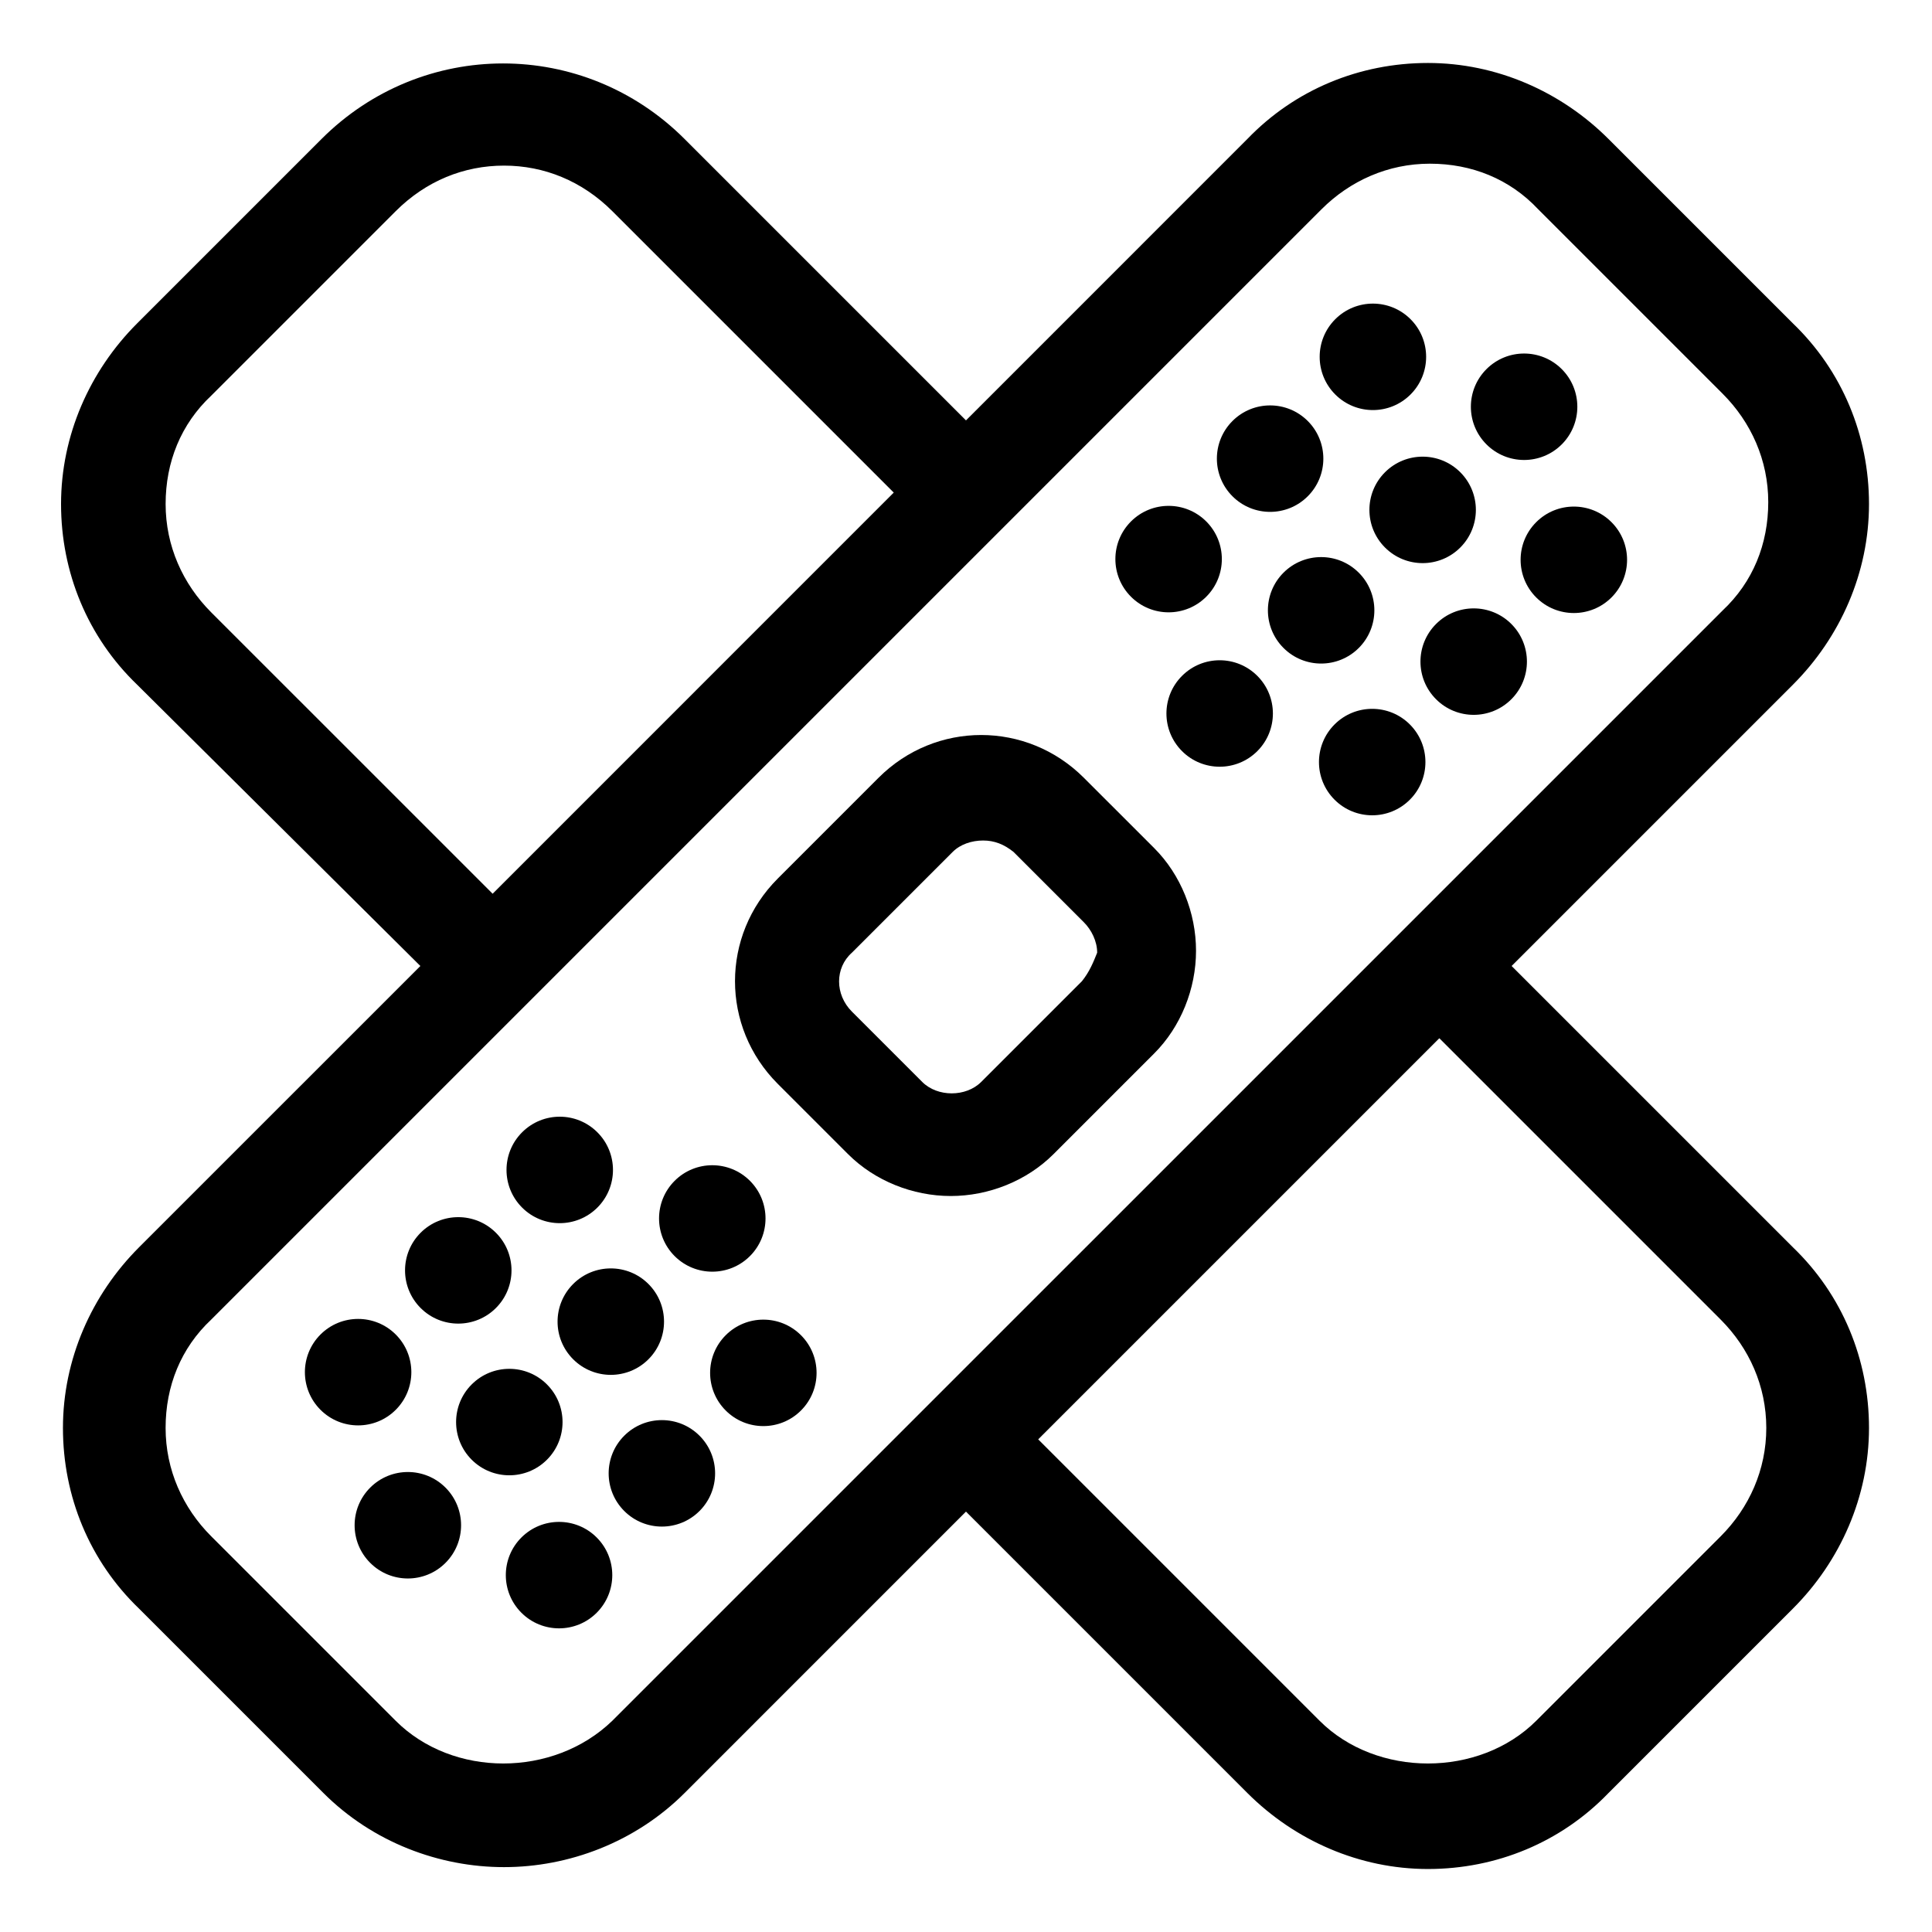
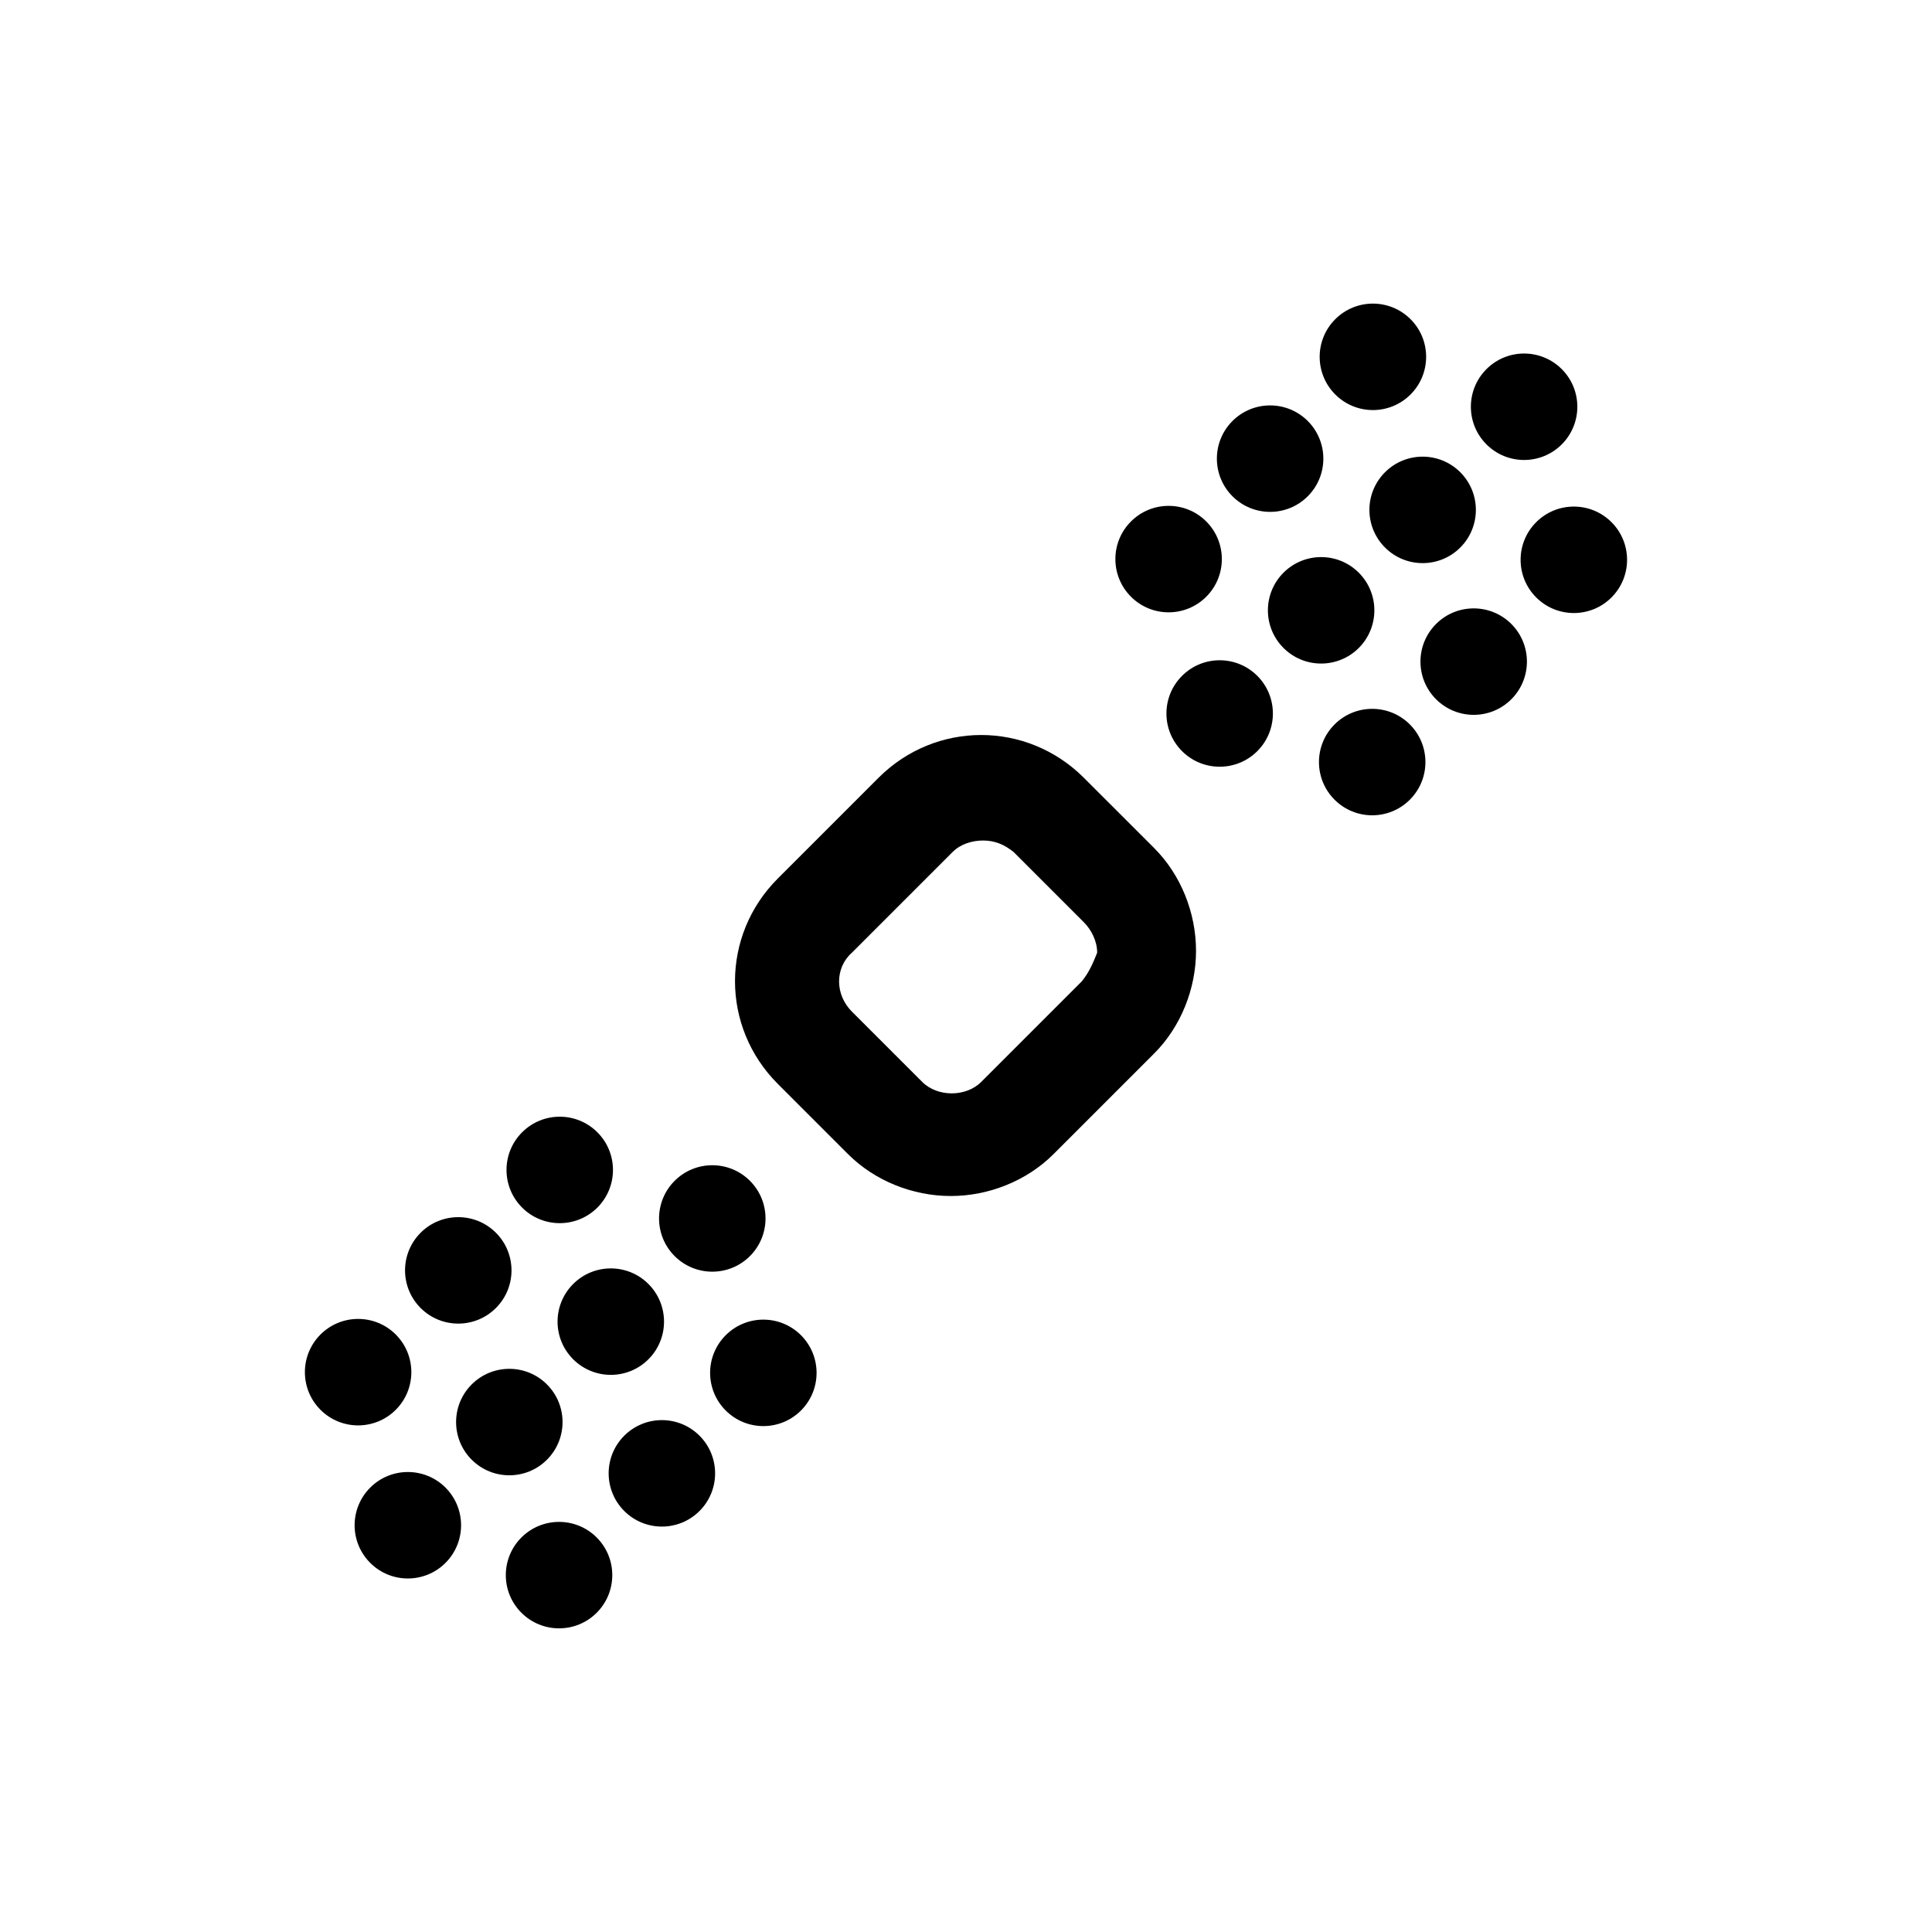
<svg xmlns="http://www.w3.org/2000/svg" fill="#000000" width="800px" height="800px" version="1.1" viewBox="144 144 512 512">
  <g>
-     <path d="m544.59 400 74.562-74.562c12.594-12.594 20.152-29.727 20.152-47.863s-7.055-35.266-20.152-47.863l-48.871-48.871c-12.594-12.594-29.727-20.152-47.863-20.152s-35.266 7.055-47.863 20.152l-74.559 74.566-74.566-74.566c-26.703-26.703-69.527-26.703-96.227 0l-48.871 48.871c-12.594 12.594-20.152 29.727-20.152 47.863s7.055 35.266 20.152 47.863l75.07 74.562-74.566 74.562c-12.594 12.594-20.152 29.727-20.152 47.863s7.055 35.266 20.152 47.863l48.871 48.871c13.098 13.098 30.73 19.648 47.863 19.648 17.129 0 34.762-6.551 47.863-19.648l74.562-74.566 74.562 74.562c12.594 12.594 29.727 20.152 47.863 20.152s35.266-7.055 47.863-20.152l48.871-48.871c12.594-12.594 20.152-29.727 20.152-47.863s-7.055-35.266-20.152-47.863zm-344.61-93.711c-7.559-7.559-12.09-17.633-12.09-28.719 0-11.082 4.031-21.16 12.09-28.719l48.871-48.871c8.062-8.062 18.137-12.09 28.719-12.09 10.578 0 20.656 4.031 28.719 12.09l74.562 74.562-106.3 106.31zm106.3 293.72c-15.617 15.113-42.32 15.113-57.434 0l-48.871-48.871c-7.559-7.559-12.09-17.633-12.09-28.719 0-11.082 4.031-21.16 12.09-28.719l294.23-294.23c7.559-7.559 17.633-12.09 28.719-12.09 11.082 0 21.16 4.031 28.719 12.09l48.871 48.871c7.559 7.559 12.09 17.633 12.09 28.719 0 11.082-4.031 21.16-12.09 28.719zm293.72-48.871-48.871 48.871c-15.113 15.113-42.32 15.113-57.434 0l-74.562-74.566 106.3-106.3 74.562 74.562c7.559 7.559 12.09 17.633 12.09 28.719s-4.535 21.164-12.09 28.719z" />
-     <path d="m431.23 350.12c-15.113-15.113-39.297-15.113-54.41 0l-26.703 26.703c-15.113 15.113-15.113 39.297 0 54.41l18.641 18.641c7.055 7.055 17.129 11.082 27.207 11.082s20.152-4.031 27.207-11.082l26.703-26.703c7.055-7.055 11.082-17.129 11.082-27.207s-4.031-20.152-11.082-27.207zm-0.504 53.906-26.703 26.703c-4.031 4.031-11.586 4.031-15.617 0l-18.641-18.641c-4.535-4.535-4.535-11.586 0-15.617l26.703-26.703c2.016-2.016 5.039-3.023 8.062-3.023 3.023 0 5.543 1.008 8.062 3.023l18.641 18.641c2.016 2.016 3.527 5.039 3.527 8.062-1.012 2.519-2.019 5.039-4.035 7.555z" />
+     <path d="m431.23 350.12c-15.113-15.113-39.297-15.113-54.41 0l-26.703 26.703c-15.113 15.113-15.113 39.297 0 54.41l18.641 18.641c7.055 7.055 17.129 11.082 27.207 11.082s20.152-4.031 27.207-11.082l26.703-26.703c7.055-7.055 11.082-17.129 11.082-27.207s-4.031-20.152-11.082-27.207zm-0.504 53.906-26.703 26.703c-4.031 4.031-11.586 4.031-15.617 0l-18.641-18.641c-4.535-4.535-4.535-11.586 0-15.617l26.703-26.703c2.016-2.016 5.039-3.023 8.062-3.023 3.023 0 5.543 1.008 8.062 3.023l18.641 18.641c2.016 2.016 3.527 5.039 3.527 8.062-1.012 2.519-2.019 5.039-4.035 7.555" />
    <path d="m262.06 538.23c5.508 5.512 5.508 14.441 0 19.949-5.508 5.512-14.441 5.512-19.949 0-5.512-5.508-5.512-14.438 0-19.949 5.508-5.508 14.441-5.508 19.949 0" />
    <path d="m288.95 510.89c5.508 5.508 5.508 14.441 0 19.949s-14.441 5.508-19.949 0c-5.508-5.508-5.508-14.441 0-19.949 5.508-5.512 14.441-5.512 19.949 0" />
    <path d="m315.84 484.27c5.512 5.512 5.512 14.441 0.004 19.953-5.508 5.508-14.441 5.508-19.949 0-5.512-5.508-5.512-14.438-0.004-19.949 5.508-5.508 14.441-5.512 19.949-0.004" />
    <path d="m342.74 456.93c5.508 5.508 5.508 14.441 0 19.949-5.512 5.508-14.441 5.508-19.953 0-5.508-5.508-5.508-14.441 0-19.949 5.512-5.508 14.441-5.508 19.953 0" />
    <path d="m302.13 551.45c5.508 5.508 5.508 14.441 0 19.949-5.508 5.508-14.441 5.508-19.949 0-5.512-5.508-5.512-14.441 0-19.949 5.508-5.508 14.441-5.508 19.949 0" />
    <path d="m329.38 524.48c5.508 5.508 5.508 14.438 0 19.949-5.508 5.508-14.441 5.508-19.949 0-5.508-5.512-5.508-14.441 0-19.949 5.508-5.512 14.441-5.512 19.949 0" />
    <path d="m356.27 497.85c5.508 5.512 5.508 14.441-0.004 19.949-5.508 5.508-14.441 5.508-19.949-0.004-5.508-5.508-5.504-14.441 0.004-19.949 5.512-5.508 14.441-5.504 19.949 0.004" />
    <path d="m248.88 497.66c5.508 5.512 5.508 14.441 0 19.953-5.508 5.508-14.441 5.508-19.949 0-5.508-5.512-5.508-14.441 0-19.953 5.508-5.508 14.441-5.508 19.949 0" />
    <path d="m275.42 470.69c5.512 5.508 5.512 14.441 0 19.949-5.508 5.508-14.441 5.508-19.949 0-5.508-5.508-5.508-14.441 0-19.949s14.441-5.508 19.949 0" />
    <path d="m302.31 444.07c5.512 5.508 5.512 14.438 0 19.949-5.508 5.508-14.438 5.508-19.949 0-5.508-5.512-5.508-14.441 0-19.949 5.512-5.512 14.441-5.512 19.949 0" />
    <path d="m477.2 323.11c5.508 5.508 5.508 14.438 0 19.949-5.512 5.508-14.441 5.508-19.949 0-5.512-5.512-5.512-14.441 0-19.949 5.508-5.512 14.438-5.512 19.949 0" />
    <path d="m504.09 295.77c5.508 5.508 5.508 14.441 0 19.949-5.512 5.508-14.441 5.508-19.949-0.004-5.512-5.508-5.508-14.441 0-19.949 5.512-5.508 14.441-5.508 19.949 0.004" />
    <path d="m530.99 269.15c5.508 5.512 5.508 14.441 0 19.949-5.512 5.512-14.441 5.512-19.949 0-5.512-5.508-5.512-14.438 0-19.949 5.508-5.508 14.438-5.508 19.949 0" />
    <path d="m557.88 241.82c5.508 5.508 5.508 14.441 0 19.949-5.508 5.508-14.441 5.508-19.949 0-5.512-5.508-5.512-14.441 0-19.949 5.508-5.508 14.441-5.508 19.949 0" />
    <path d="m517.62 335.98c5.508 5.508 5.512 14.441 0.004 19.949-5.508 5.512-14.441 5.512-19.949 0.004-5.512-5.508-5.512-14.438-0.004-19.949 5.508-5.508 14.438-5.512 19.949-0.004" />
    <path d="m544.52 309.36c5.508 5.512 5.508 14.441 0 19.949-5.508 5.512-14.441 5.512-19.949 0-5.512-5.508-5.512-14.438 0-19.949 5.508-5.508 14.441-5.508 19.949 0" />
    <path d="m571.06 282.38c5.508 5.508 5.508 14.441 0 19.949-5.512 5.508-14.441 5.508-19.949 0-5.512-5.508-5.512-14.441 0-19.949 5.508-5.508 14.438-5.508 19.949 0" />
    <path d="m463.67 282.19c5.508 5.512 5.508 14.441 0 19.949-5.512 5.512-14.441 5.512-19.949 0-5.512-5.508-5.512-14.438 0-19.949 5.508-5.508 14.438-5.508 19.949 0" />
    <path d="m490.57 255.57c5.508 5.512 5.508 14.441 0 19.949-5.512 5.512-14.441 5.512-19.953 0-5.508-5.508-5.508-14.438 0-19.949 5.512-5.508 14.441-5.508 19.953 0" />
    <path d="m517.81 228.59c5.508 5.508 5.508 14.441 0 19.949-5.508 5.512-14.438 5.512-19.949 0.004-5.508-5.508-5.512-14.441-0.004-19.949 5.512-5.512 14.441-5.512 19.953-0.004" />
  </g>
</svg>